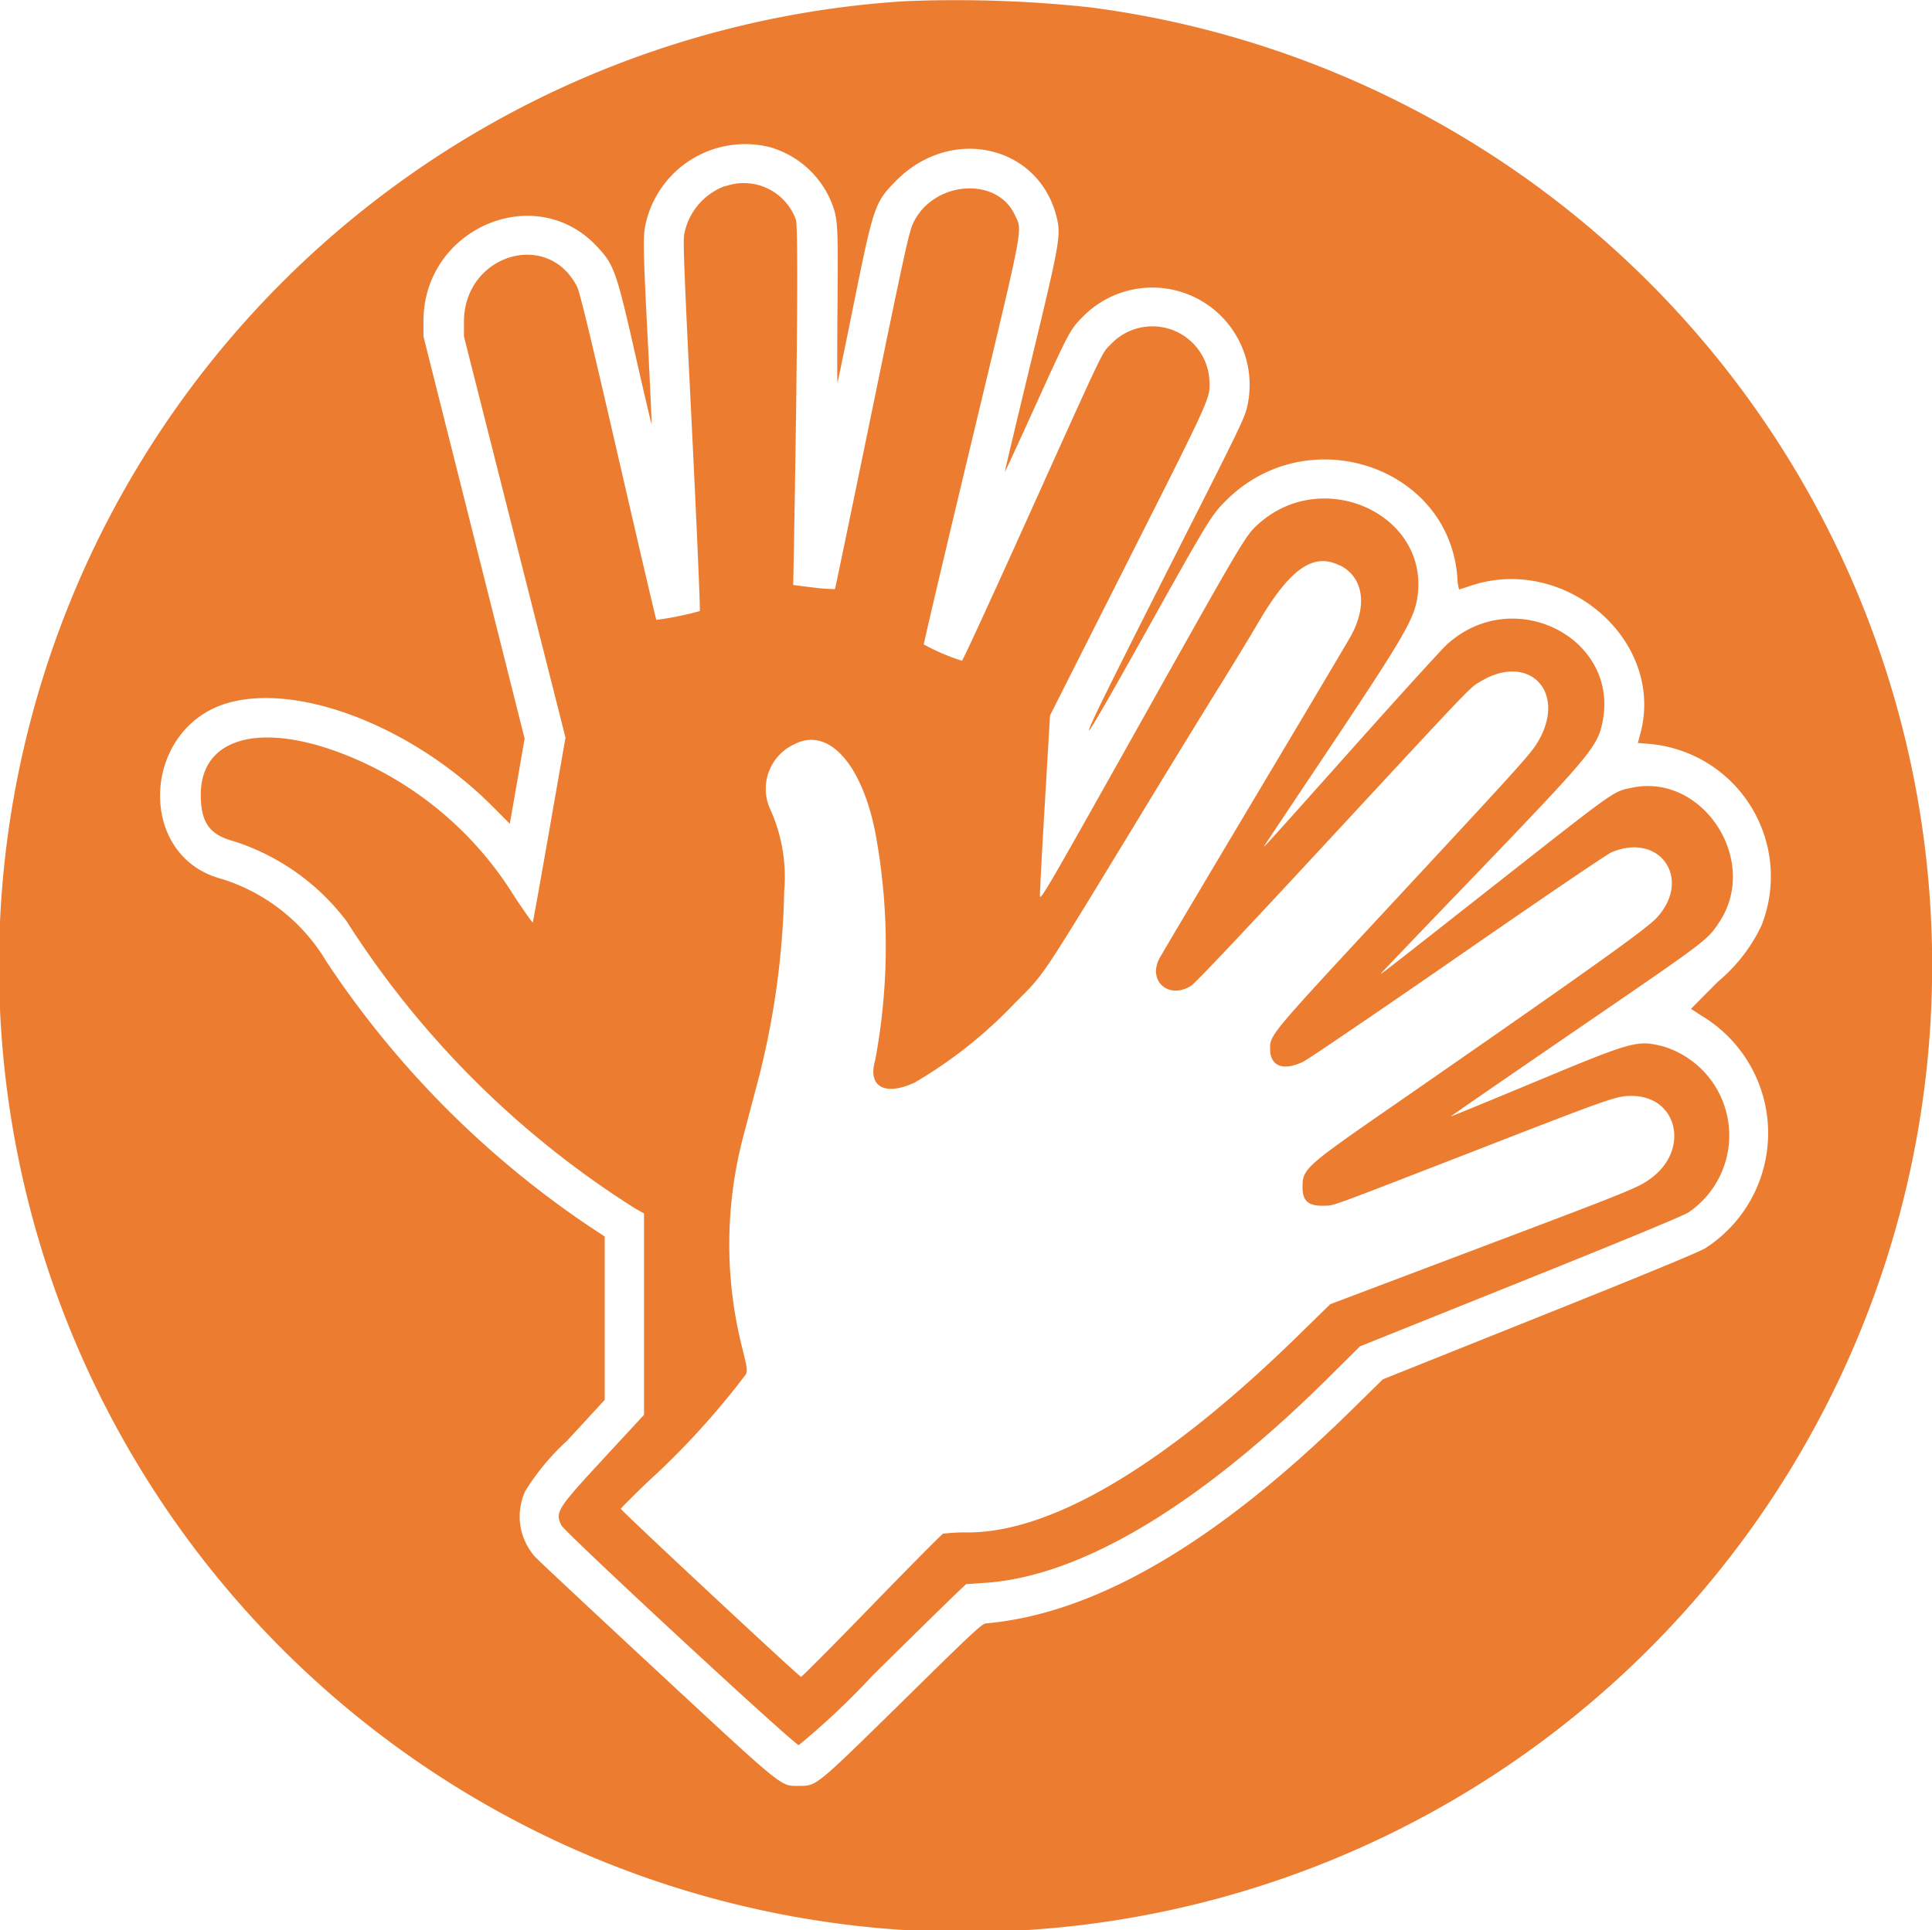
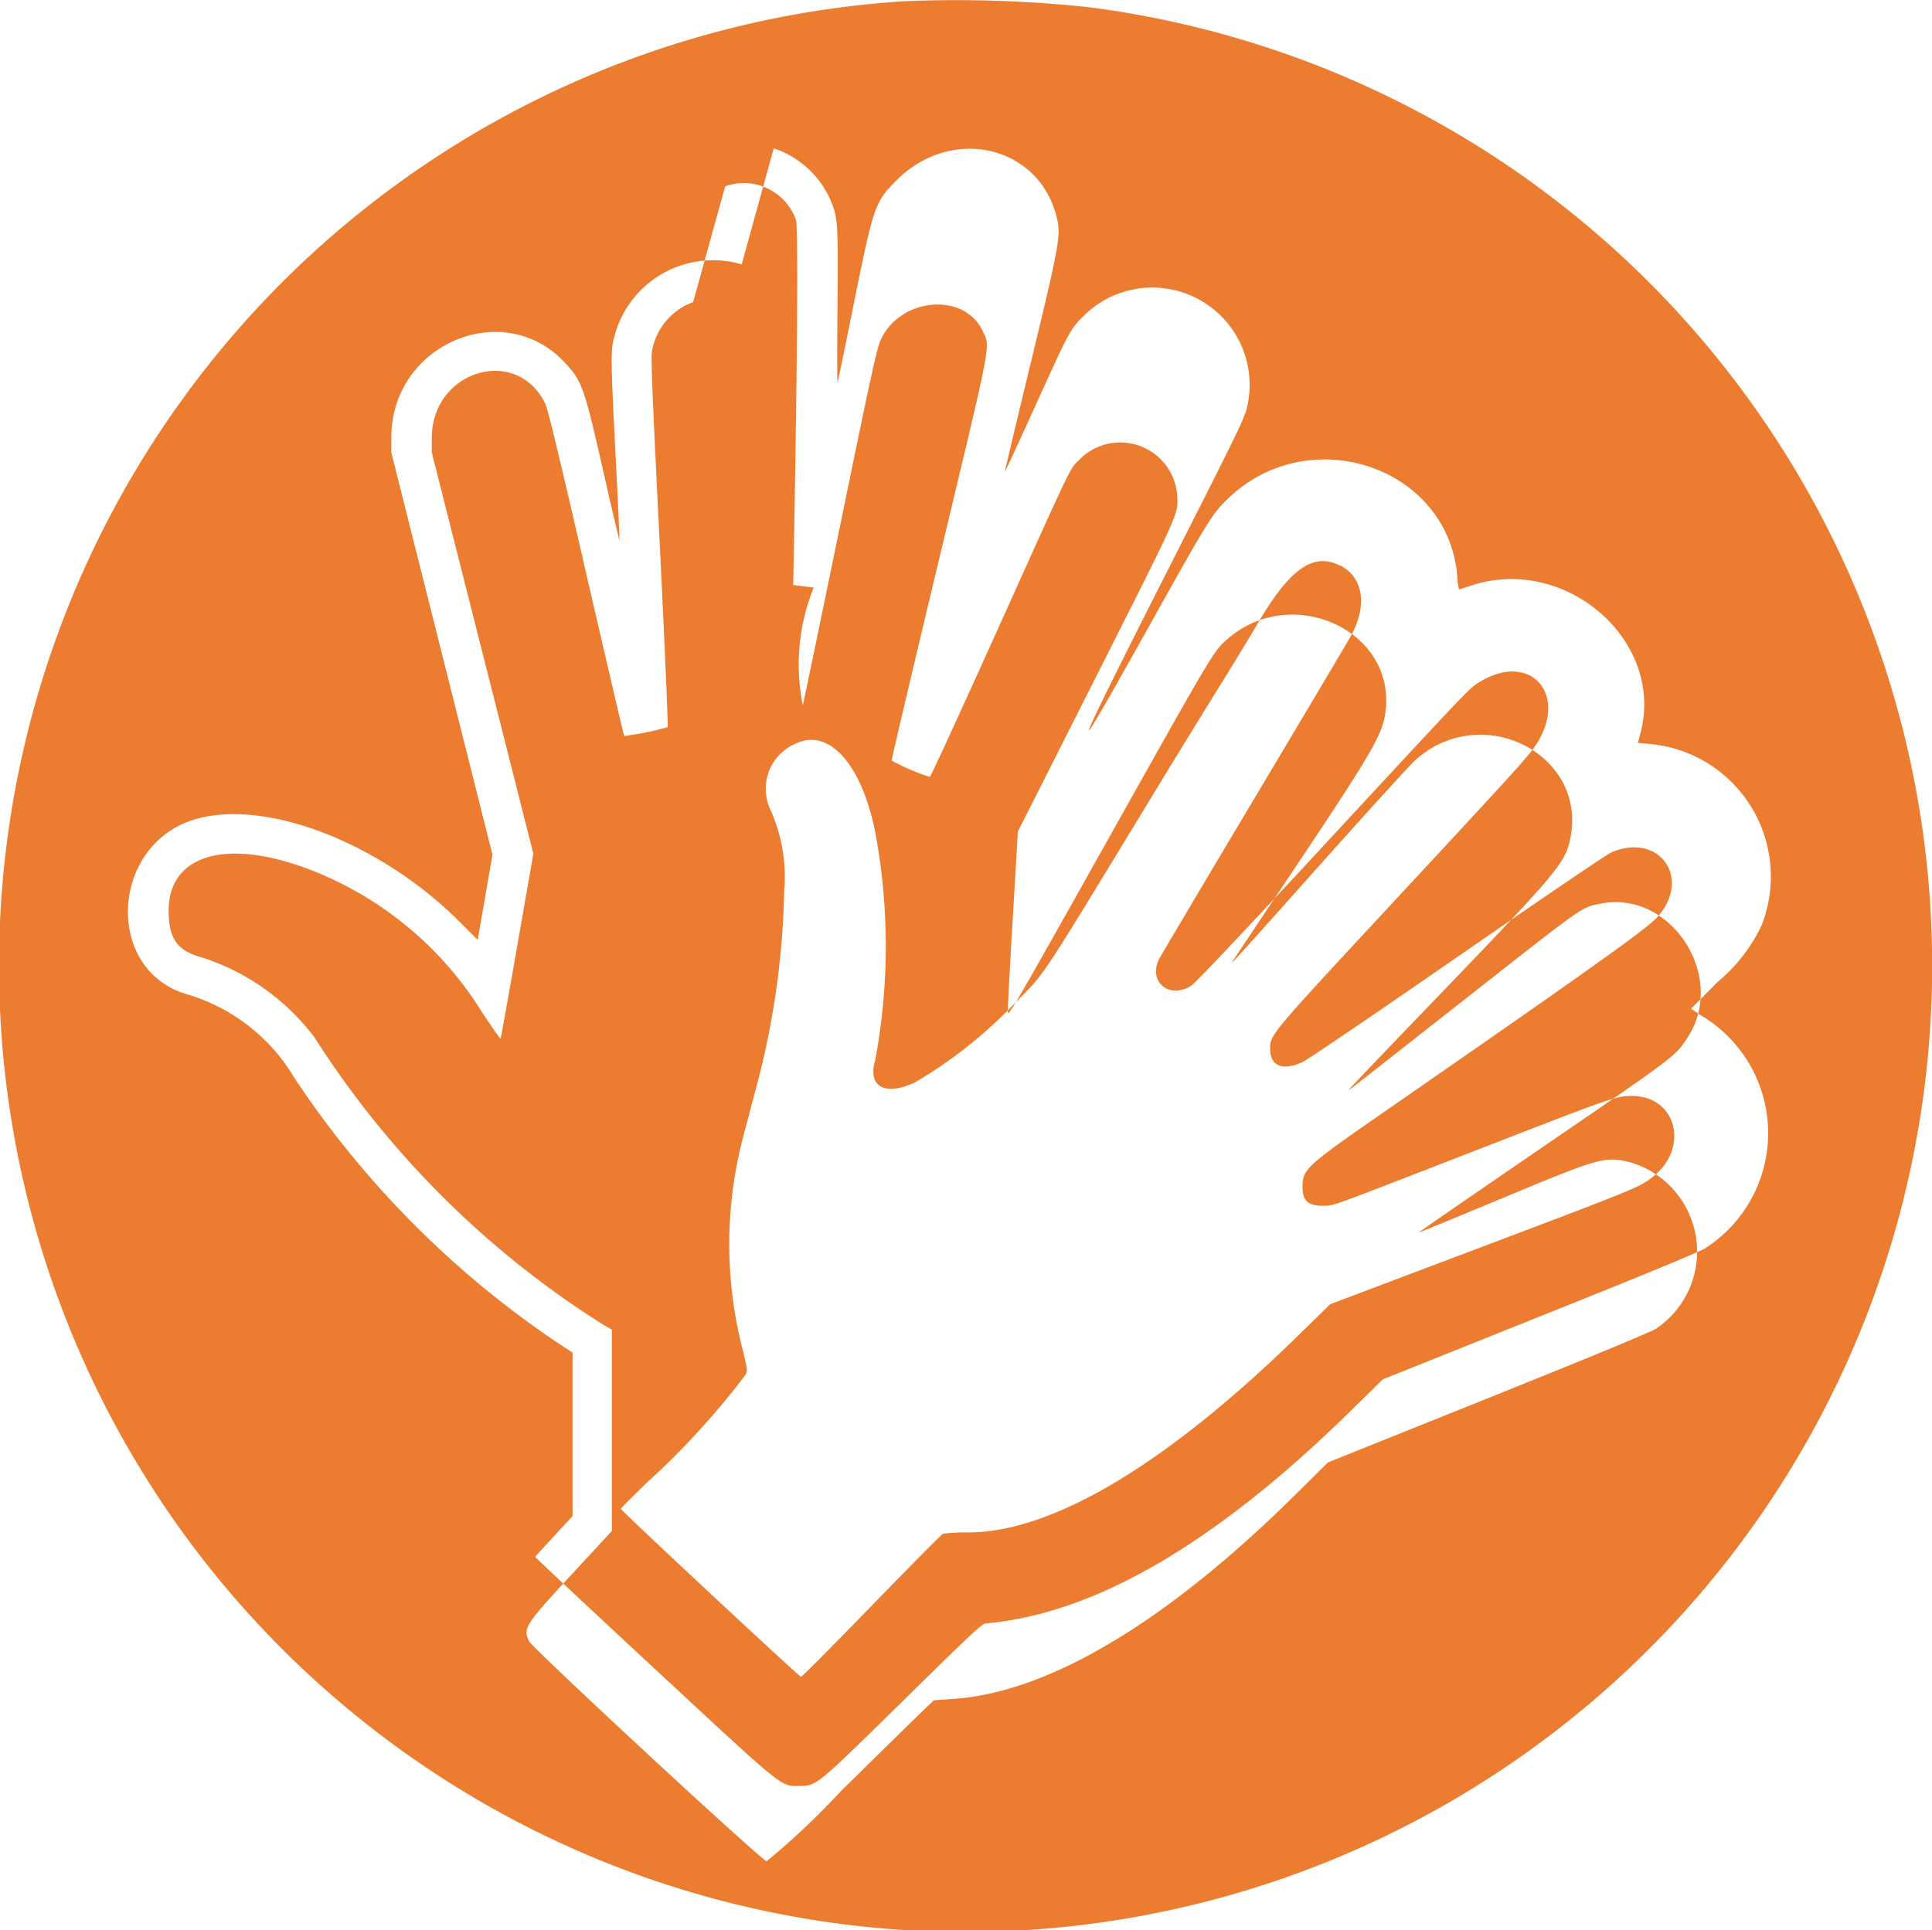
<svg xmlns="http://www.w3.org/2000/svg" width="74.835" height="74.788" viewBox="0 0 74.835 74.788">
-   <path id="help-icon3" d="M504.51,235.983a37.44,37.44,0,1,0,7.19.236,48.215,48.215,0,0,0-7.19-.236m-5.058,5.7a3.661,3.661,0,0,1,2.218,2.051c.267.657.278.837.251,4.078-.014,1.647-.015,2.971,0,2.941s.3-1.4.63-3.045c.773-3.815.816-3.938,1.646-4.777,2.111-2.13,5.483-1.386,6.2,1.368.192.74.151.973-.984,5.669-.563,2.328-1.017,4.24-1.01,4.249s.492-1.039,1.076-2.326c1.424-3.143,1.447-3.184,1.96-3.7a3.77,3.77,0,0,1,6.384,3.337c-.112.585-.09.539-3.263,6.8-3.67,7.249-3.811,7.673-.692,2.088,2.4-4.3,2.54-4.529,3.1-5.086,3.158-3.158,8.638-1.341,8.963,2.973a1.829,1.829,0,0,0,.066.468c.017,0,.209-.06.425-.134,3.673-1.251,7.56,2.109,6.6,5.71l-.1.372.4.034a5.156,5.156,0,0,1,4.389,7.041,6.394,6.394,0,0,1-1.686,2.174l-1.045,1.052.436.284a5.3,5.3,0,0,1,.117,8.992c-.276.164-2.4,1.042-6.451,2.662l-6.038,2.418-1.229,1.207c-5.242,5.149-9.926,7.879-14.155,8.25-.145.013-.592.43-3.2,3-3.43,3.366-3.341,3.293-4.047,3.293s-.508.166-5.507-4.476c-2.466-2.289-4.582-4.269-4.7-4.4a2.35,2.35,0,0,1-.38-2.545,9.188,9.188,0,0,1,1.625-1.954l1.453-1.579v-3.165l0-3.165-.664-.438a36.986,36.986,0,0,1-10.106-10.2,7.219,7.219,0,0,0-4.073-3.219c-3.354-.885-3.095-5.951.351-6.843,2.773-.719,7.126,1.009,10.132,4.022l.685.687.287-1.65.286-1.65-1.959-7.79-1.959-7.791,0-.574c-.014-3.6,4.323-5.478,6.72-2.912.67.716.752.95,1.512,4.308.323,1.429.6,2.592.606,2.582s-.055-1.426-.144-3.148c-.188-3.684-.2-4.154-.082-4.642a3.948,3.948,0,0,1,4.959-2.906m-1.881,1.463a2.478,2.478,0,0,0-1.595,1.9c-.044.256.018,1.794.3,7.427.193,3.908.331,7.121.308,7.142a11.987,11.987,0,0,1-1.683.341c-.016-.016-.681-2.863-1.478-6.325-1.064-4.625-1.486-6.37-1.588-6.573-1.13-2.25-4.379-1.254-4.386,1.344v.574l1.966,7.771,1.967,7.77-.624,3.573c-.343,1.964-.634,3.582-.645,3.593s-.327-.437-.7-.995a13.589,13.589,0,0,0-6.547-5.5c-3.3-1.307-5.611-.674-5.611,1.537,0,1.082.337,1.556,1.284,1.809a8.855,8.855,0,0,1,4.361,3.093,36.071,36.071,0,0,0,11.172,11.128l.352.2v7.8l-1.556,1.683c-1.812,1.961-1.891,2.085-1.649,2.593.132.276,9.031,8.521,9.2,8.521a29.267,29.267,0,0,0,2.856-2.694c1.5-1.481,2.934-2.885,3.178-3.118l.444-.423.784-.056c3.7-.261,8.293-3.02,13.276-7.968l1.2-1.19,6.2-2.491c3.987-1.6,6.315-2.564,6.525-2.7a3.605,3.605,0,0,0-.956-6.423c-1.033-.264-1.165-.228-5.035,1.385-1.766.735-3.216,1.331-3.223,1.324s2.179-1.514,4.857-3.348c5.142-3.521,5.1-3.487,5.572-4.221,1.538-2.38-.68-5.746-3.406-5.17-.746.158-.516-.005-5.425,3.854-4.639,3.647-4.394,3.458-4.237,3.279.072-.082,1.712-1.8,3.646-3.807,4.273-4.448,4.647-4.891,4.85-5.75.785-3.334-3.4-5.506-6.009-3.117-.2.182-1.832,1.978-3.628,3.991-3.289,3.686-3.508,3.928-3.435,3.8.022-.039.987-1.486,2.144-3.216,3.268-4.883,3.667-5.562,3.789-6.453.437-3.189-3.679-5.048-6.175-2.79-.49.443-.558.558-4.6,7.768-3.513,6.267-3.839,6.828-3.851,6.641-.006-.113.078-1.735.19-3.6l.2-3.4,3.035-6.012c3.235-6.411,3.172-6.268,3.139-6.976a2.213,2.213,0,0,0-3.822-1.39c-.355.355-.183,0-3.231,6.759-1.365,3.026-2.5,5.5-2.533,5.5a8.125,8.125,0,0,1-1.477-.632c-.008-.04.824-3.567,1.846-7.837,2.074-8.654,1.978-8.152,1.684-8.795-.693-1.513-3.146-1.332-3.934.291-.165.338-.317,1.033-1.6,7.275-.781,3.8-1.428,6.911-1.438,6.923A7.947,7.947,0,0,1,501,258.7l-.794-.1.034-1.857c.13-7.313.157-12,.072-12.29a2.146,2.146,0,0,0-2.741-1.3m23.816,14.686c.909.464,1.072,1.557.411,2.752-.095.172-1.779,3.008-3.742,6.3s-3.614,6.075-3.669,6.183c-.453.883.372,1.591,1.228,1.055.163-.1,1.984-2.028,5.355-5.669,5.691-6.143,5.426-5.867,5.878-6.135,1.856-1.1,3.315.4,2.232,2.3-.276.483-.539.777-5.346,5.954-5.128,5.522-5.055,5.436-5.055,6,0,.669.511.864,1.282.49.2-.1,2.906-1.936,6.012-4.087,3.383-2.342,5.766-3.96,5.946-4.034,1.875-.772,3.113,1.053,1.73,2.549-.42.453-2.738,2.1-10.264,7.316-3.363,2.328-3.451,2.408-3.451,3.125,0,.528.228.726.82.711.425-.011,0,.143,5.873-2.136,5.318-2.067,5.465-2.118,6.058-2.118,1.759,0,2.258,2.05.771,3.171-.5.378-.721.467-6.751,2.745l-5.7,2.154-1.124,1.1c-5.14,5.049-9.57,7.716-12.862,7.742a7.488,7.488,0,0,0-1.009.049c-.052.023-1.3,1.28-2.767,2.793s-2.7,2.752-2.734,2.752c-.069,0-6.98-6.445-6.98-6.509,0-.023.465-.489,1.033-1.036a30.54,30.54,0,0,0,3.81-4.174c.063-.149.051-.241-.114-.916a16.359,16.359,0,0,1,.008-8.279l.44-1.673a31.869,31.869,0,0,0,1.151-7.859,6.351,6.351,0,0,0-.557-3.2,1.9,1.9,0,0,1,.982-2.5c1.29-.645,2.571.767,3.1,3.416a24.032,24.032,0,0,1,0,8.836c-.305,1.03.373,1.411,1.538.865a17.61,17.61,0,0,0,3.877-3.08c1.18-1.183.9-.766,4.938-7.4,1.032-1.7,2.351-3.85,2.932-4.784s1.237-2.016,1.462-2.4c1.282-2.223,2.208-2.894,3.256-2.36" transform="translate(-469.481 -235.935)" fill="#ec7d30" fill-rule="evenodd" />
+   <path id="help-icon3" d="M504.51,235.983a37.44,37.44,0,1,0,7.19.236,48.215,48.215,0,0,0-7.19-.236m-5.058,5.7a3.661,3.661,0,0,1,2.218,2.051c.267.657.278.837.251,4.078-.014,1.647-.015,2.971,0,2.941s.3-1.4.63-3.045c.773-3.815.816-3.938,1.646-4.777,2.111-2.13,5.483-1.386,6.2,1.368.192.74.151.973-.984,5.669-.563,2.328-1.017,4.24-1.01,4.249s.492-1.039,1.076-2.326c1.424-3.143,1.447-3.184,1.96-3.7a3.77,3.77,0,0,1,6.384,3.337c-.112.585-.09.539-3.263,6.8-3.67,7.249-3.811,7.673-.692,2.088,2.4-4.3,2.54-4.529,3.1-5.086,3.158-3.158,8.638-1.341,8.963,2.973a1.829,1.829,0,0,0,.066.468c.017,0,.209-.06.425-.134,3.673-1.251,7.56,2.109,6.6,5.71l-.1.372.4.034a5.156,5.156,0,0,1,4.389,7.041,6.394,6.394,0,0,1-1.686,2.174l-1.045,1.052.436.284a5.3,5.3,0,0,1,.117,8.992c-.276.164-2.4,1.042-6.451,2.662l-6.038,2.418-1.229,1.207c-5.242,5.149-9.926,7.879-14.155,8.25-.145.013-.592.43-3.2,3-3.43,3.366-3.341,3.293-4.047,3.293s-.508.166-5.507-4.476c-2.466-2.289-4.582-4.269-4.7-4.4l1.453-1.579v-3.165l0-3.165-.664-.438a36.986,36.986,0,0,1-10.106-10.2,7.219,7.219,0,0,0-4.073-3.219c-3.354-.885-3.095-5.951.351-6.843,2.773-.719,7.126,1.009,10.132,4.022l.685.687.287-1.65.286-1.65-1.959-7.79-1.959-7.791,0-.574c-.014-3.6,4.323-5.478,6.72-2.912.67.716.752.95,1.512,4.308.323,1.429.6,2.592.606,2.582s-.055-1.426-.144-3.148c-.188-3.684-.2-4.154-.082-4.642a3.948,3.948,0,0,1,4.959-2.906m-1.881,1.463a2.478,2.478,0,0,0-1.595,1.9c-.044.256.018,1.794.3,7.427.193,3.908.331,7.121.308,7.142a11.987,11.987,0,0,1-1.683.341c-.016-.016-.681-2.863-1.478-6.325-1.064-4.625-1.486-6.37-1.588-6.573-1.13-2.25-4.379-1.254-4.386,1.344v.574l1.966,7.771,1.967,7.77-.624,3.573c-.343,1.964-.634,3.582-.645,3.593s-.327-.437-.7-.995a13.589,13.589,0,0,0-6.547-5.5c-3.3-1.307-5.611-.674-5.611,1.537,0,1.082.337,1.556,1.284,1.809a8.855,8.855,0,0,1,4.361,3.093,36.071,36.071,0,0,0,11.172,11.128l.352.2v7.8l-1.556,1.683c-1.812,1.961-1.891,2.085-1.649,2.593.132.276,9.031,8.521,9.2,8.521a29.267,29.267,0,0,0,2.856-2.694c1.5-1.481,2.934-2.885,3.178-3.118l.444-.423.784-.056c3.7-.261,8.293-3.02,13.276-7.968l1.2-1.19,6.2-2.491c3.987-1.6,6.315-2.564,6.525-2.7a3.605,3.605,0,0,0-.956-6.423c-1.033-.264-1.165-.228-5.035,1.385-1.766.735-3.216,1.331-3.223,1.324s2.179-1.514,4.857-3.348c5.142-3.521,5.1-3.487,5.572-4.221,1.538-2.38-.68-5.746-3.406-5.17-.746.158-.516-.005-5.425,3.854-4.639,3.647-4.394,3.458-4.237,3.279.072-.082,1.712-1.8,3.646-3.807,4.273-4.448,4.647-4.891,4.85-5.75.785-3.334-3.4-5.506-6.009-3.117-.2.182-1.832,1.978-3.628,3.991-3.289,3.686-3.508,3.928-3.435,3.8.022-.039.987-1.486,2.144-3.216,3.268-4.883,3.667-5.562,3.789-6.453.437-3.189-3.679-5.048-6.175-2.79-.49.443-.558.558-4.6,7.768-3.513,6.267-3.839,6.828-3.851,6.641-.006-.113.078-1.735.19-3.6l.2-3.4,3.035-6.012c3.235-6.411,3.172-6.268,3.139-6.976a2.213,2.213,0,0,0-3.822-1.39c-.355.355-.183,0-3.231,6.759-1.365,3.026-2.5,5.5-2.533,5.5a8.125,8.125,0,0,1-1.477-.632c-.008-.04.824-3.567,1.846-7.837,2.074-8.654,1.978-8.152,1.684-8.795-.693-1.513-3.146-1.332-3.934.291-.165.338-.317,1.033-1.6,7.275-.781,3.8-1.428,6.911-1.438,6.923A7.947,7.947,0,0,1,501,258.7l-.794-.1.034-1.857c.13-7.313.157-12,.072-12.29a2.146,2.146,0,0,0-2.741-1.3m23.816,14.686c.909.464,1.072,1.557.411,2.752-.095.172-1.779,3.008-3.742,6.3s-3.614,6.075-3.669,6.183c-.453.883.372,1.591,1.228,1.055.163-.1,1.984-2.028,5.355-5.669,5.691-6.143,5.426-5.867,5.878-6.135,1.856-1.1,3.315.4,2.232,2.3-.276.483-.539.777-5.346,5.954-5.128,5.522-5.055,5.436-5.055,6,0,.669.511.864,1.282.49.2-.1,2.906-1.936,6.012-4.087,3.383-2.342,5.766-3.96,5.946-4.034,1.875-.772,3.113,1.053,1.73,2.549-.42.453-2.738,2.1-10.264,7.316-3.363,2.328-3.451,2.408-3.451,3.125,0,.528.228.726.82.711.425-.011,0,.143,5.873-2.136,5.318-2.067,5.465-2.118,6.058-2.118,1.759,0,2.258,2.05.771,3.171-.5.378-.721.467-6.751,2.745l-5.7,2.154-1.124,1.1c-5.14,5.049-9.57,7.716-12.862,7.742a7.488,7.488,0,0,0-1.009.049c-.052.023-1.3,1.28-2.767,2.793s-2.7,2.752-2.734,2.752c-.069,0-6.98-6.445-6.98-6.509,0-.023.465-.489,1.033-1.036a30.54,30.54,0,0,0,3.81-4.174c.063-.149.051-.241-.114-.916a16.359,16.359,0,0,1,.008-8.279l.44-1.673a31.869,31.869,0,0,0,1.151-7.859,6.351,6.351,0,0,0-.557-3.2,1.9,1.9,0,0,1,.982-2.5c1.29-.645,2.571.767,3.1,3.416a24.032,24.032,0,0,1,0,8.836c-.305,1.03.373,1.411,1.538.865a17.61,17.61,0,0,0,3.877-3.08c1.18-1.183.9-.766,4.938-7.4,1.032-1.7,2.351-3.85,2.932-4.784s1.237-2.016,1.462-2.4c1.282-2.223,2.208-2.894,3.256-2.36" transform="translate(-469.481 -235.935)" fill="#ec7d30" fill-rule="evenodd" />
</svg>